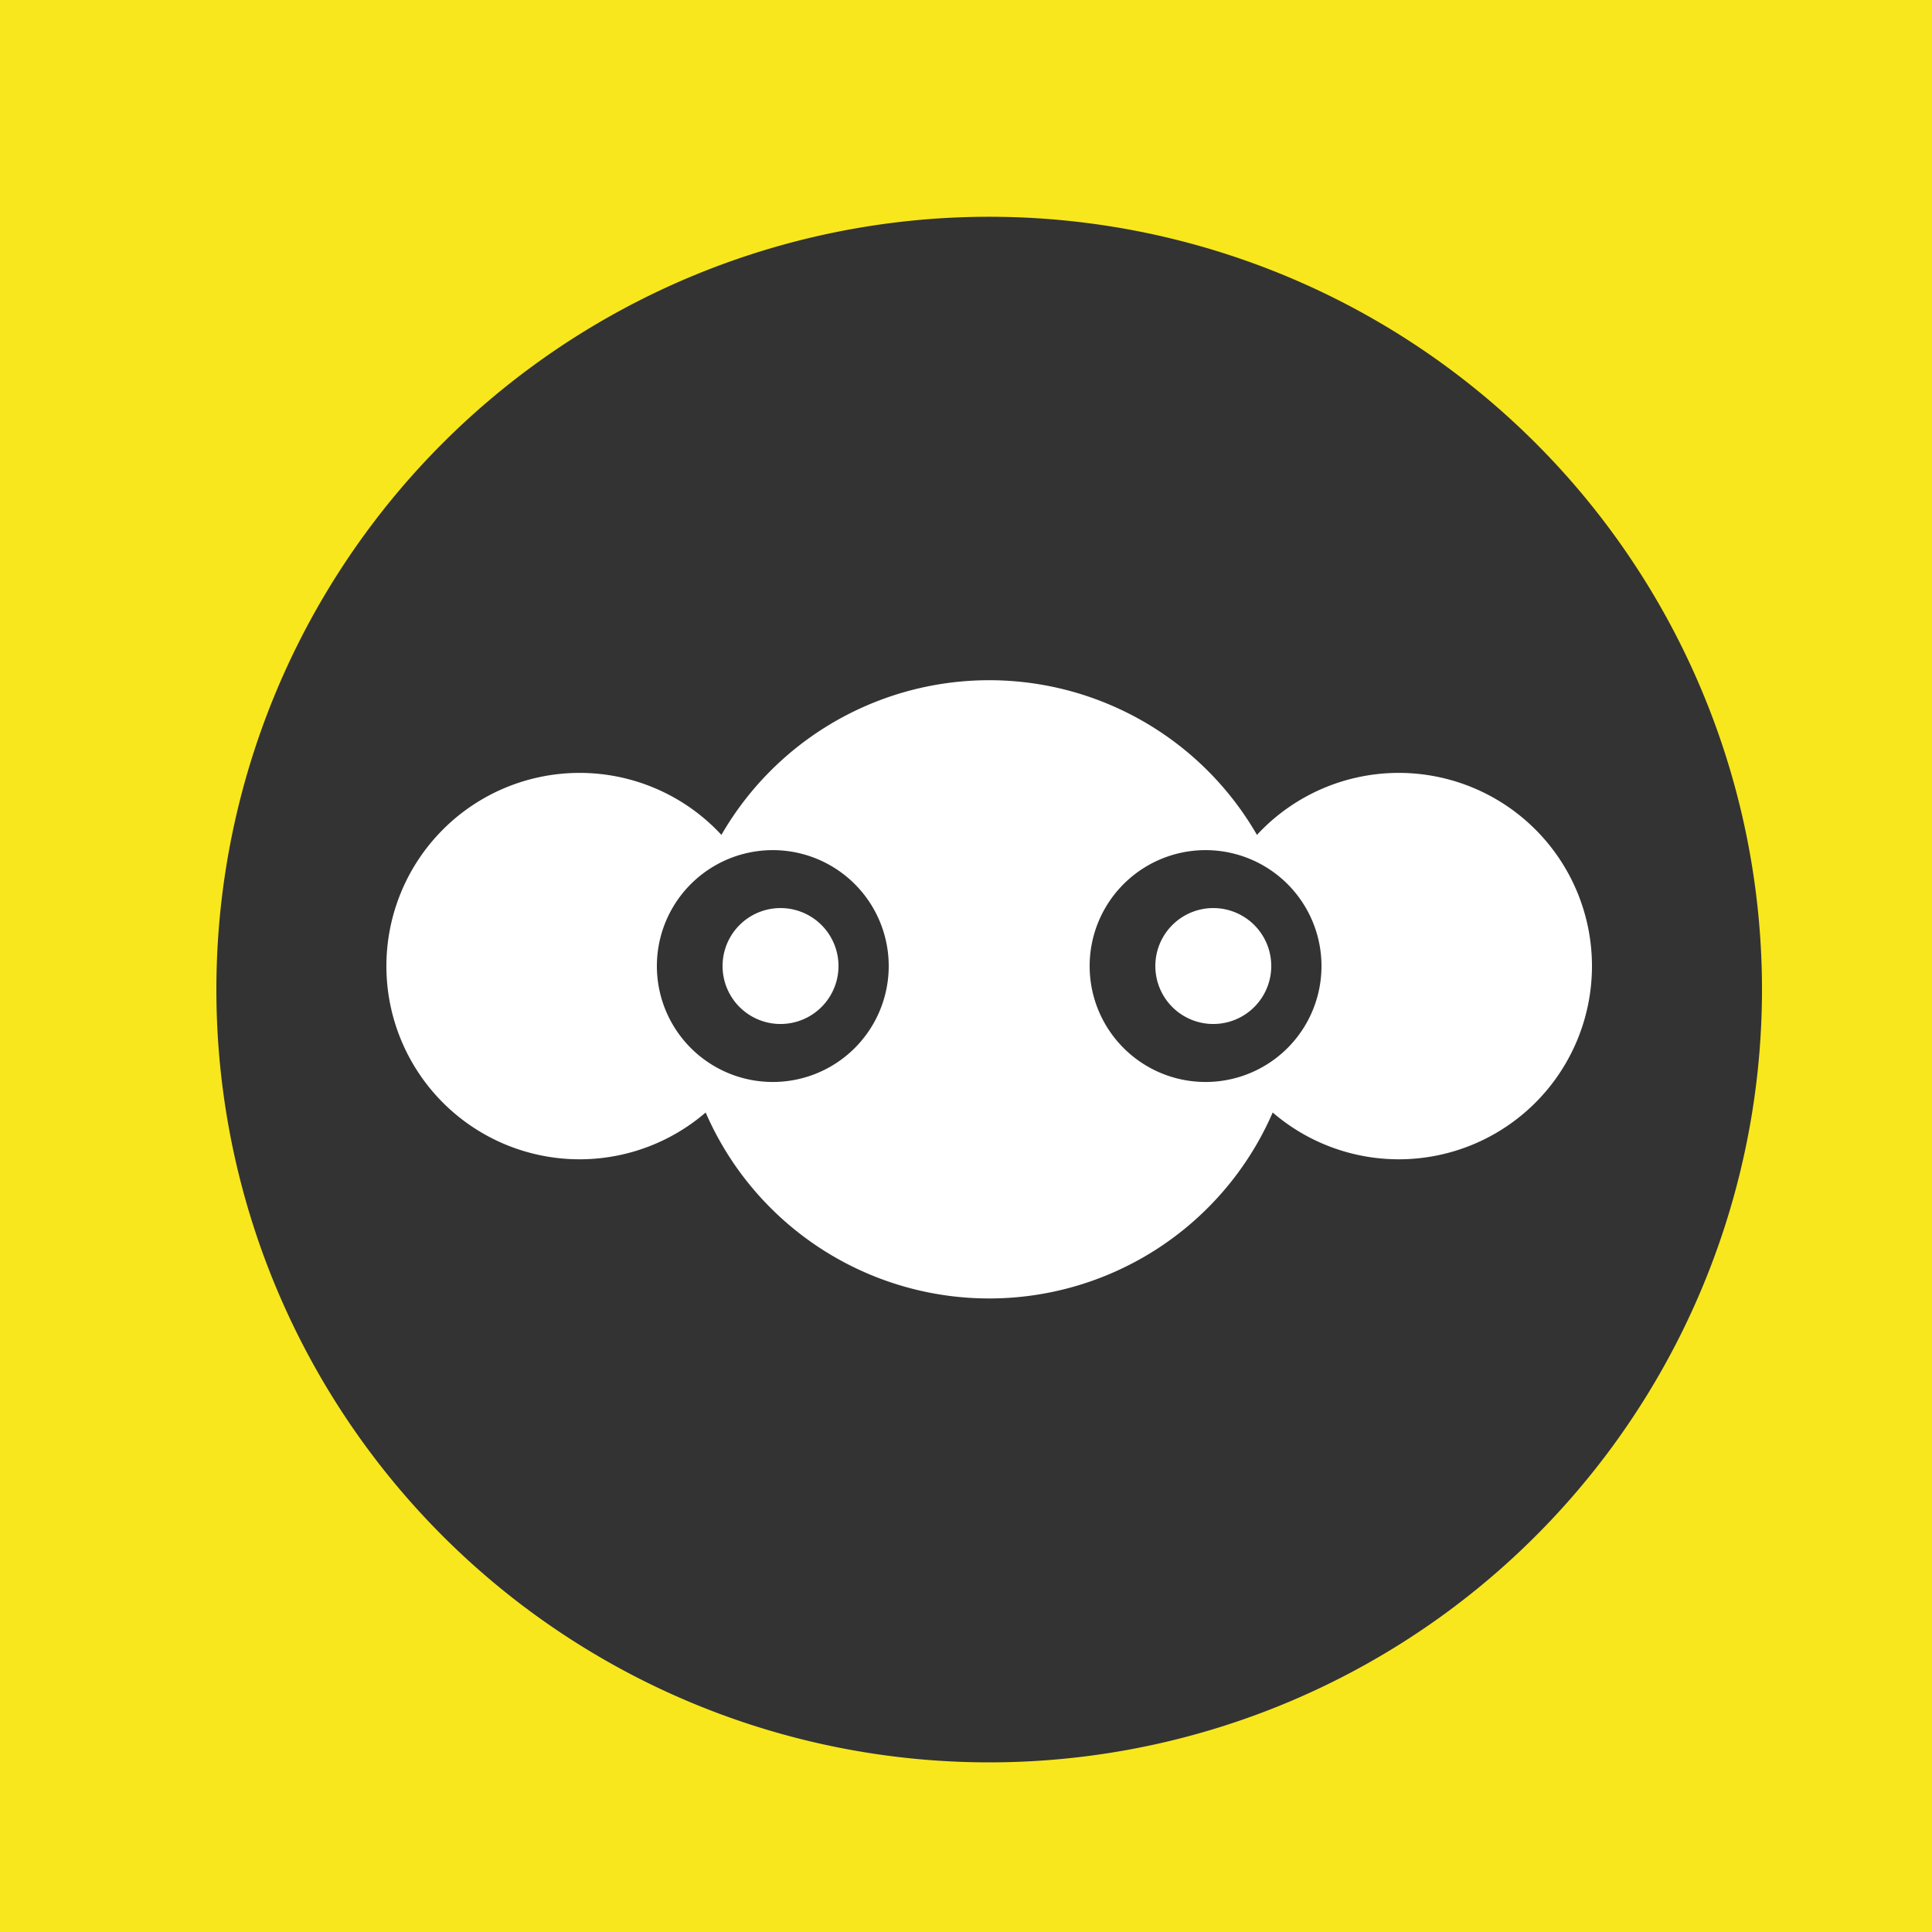
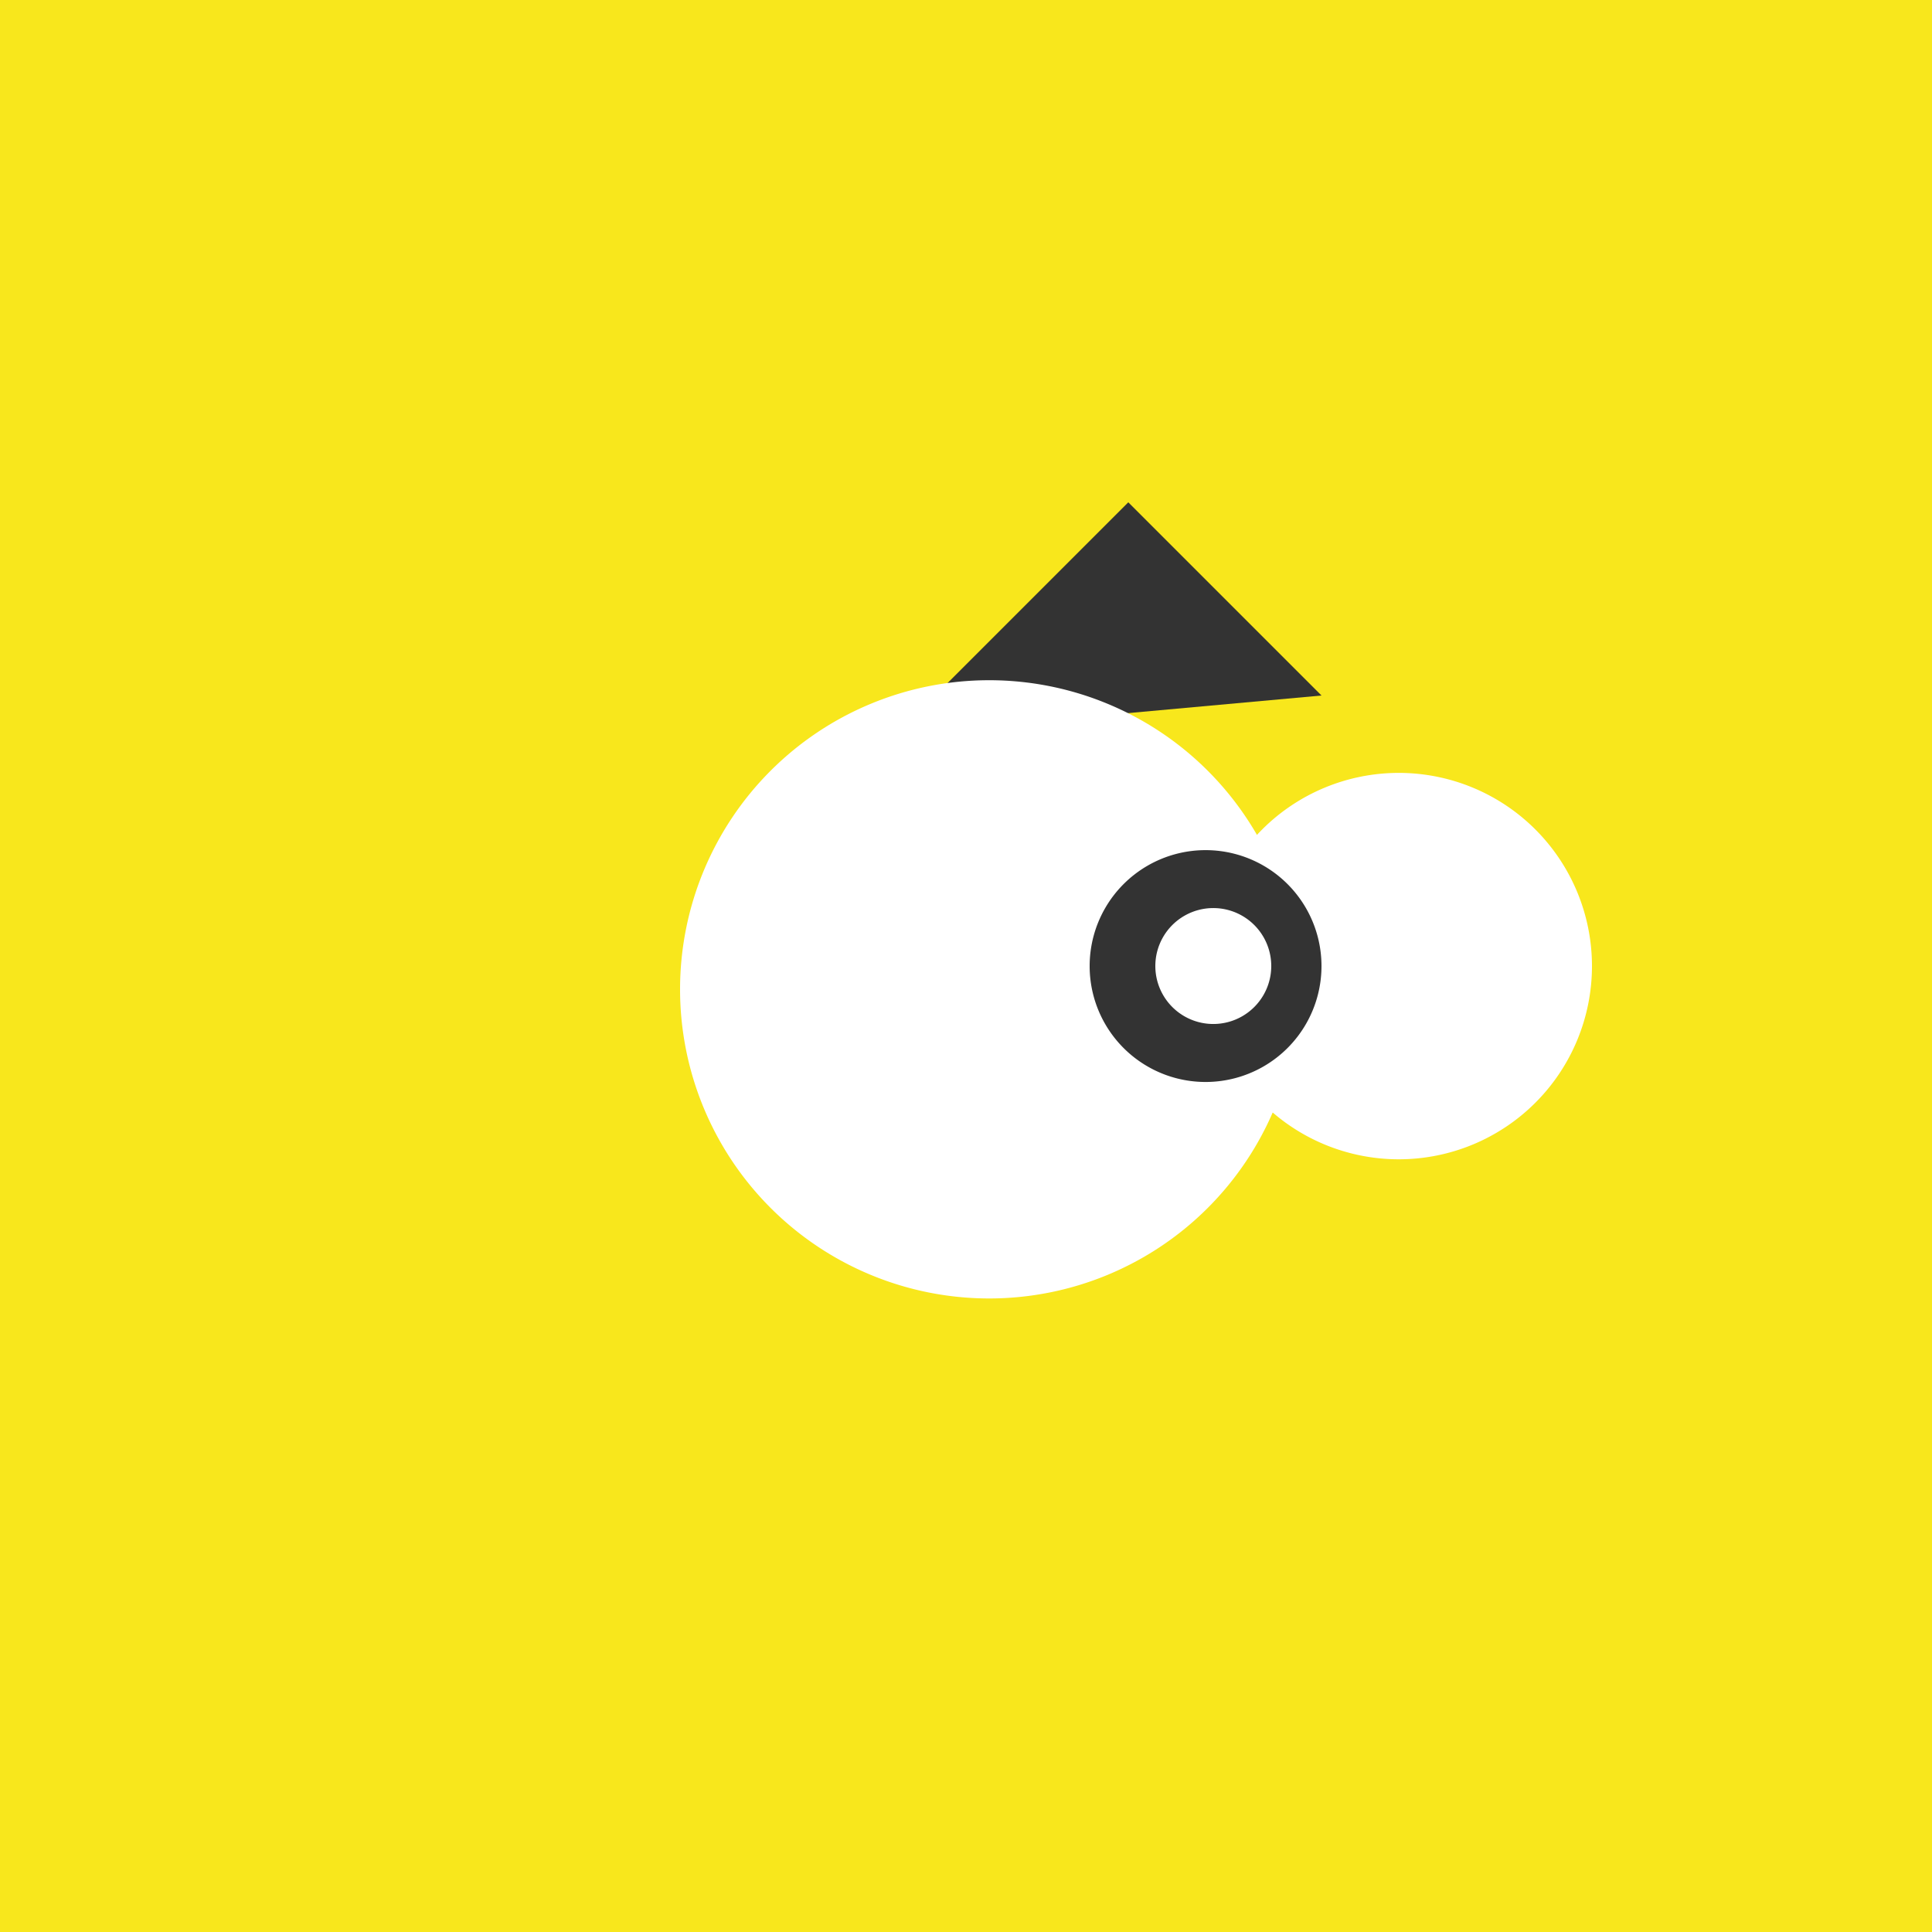
<svg xmlns="http://www.w3.org/2000/svg" width="500" height="500">
  <defs />
  <g>
    <rect fill="#F8E71C" stroke="none" x="0" y="0" width="512" height="512" />
-     <path fill="#333333" stroke="none" paint-order="stroke fill markers" d=" M 456 256 A 200 200 0 1 0 456 256.2" />
-     <path fill="#FFFFFF" stroke="none" paint-order="stroke fill markers" d=" M 200 250 A 50 50 0 1 0 200 250.05" />
    <path fill="#FFFFFF" stroke="none" paint-order="stroke fill markers" d=" M 412 250 A 50 50 0 1 0 412 250.05" />
-     <path fill="#333333" stroke="none" paint-order="stroke fill markers" d=" M 180 130 L 230 180 L 280 130" />
    <path fill="#333333" stroke="none" paint-order="stroke fill markers" d=" M 232 190 L 292 130 L 342 180" />
    <path fill="#FFFFFF" stroke="none" paint-order="stroke fill markers" d=" M 336 256 A 80 80 0 1 0 336 256.08" />
-     <path fill="#333333" stroke="none" paint-order="stroke fill markers" d=" M 230 250 A 30 30 0 1 0 230 250.03" />
    <path fill="#333333" stroke="none" paint-order="stroke fill markers" d=" M 342 250 A 30 30 0 1 0 342 250.03" />
    <path fill="#FFFFFF" stroke="none" paint-order="stroke fill markers" d=" M 217 250 A 15 15 0 1 0 217 250.015" />
    <path fill="#FFFFFF" stroke="none" paint-order="stroke fill markers" d=" M 329 250 A 15 15 0 1 0 329 250.015" />
  </g>
</svg>